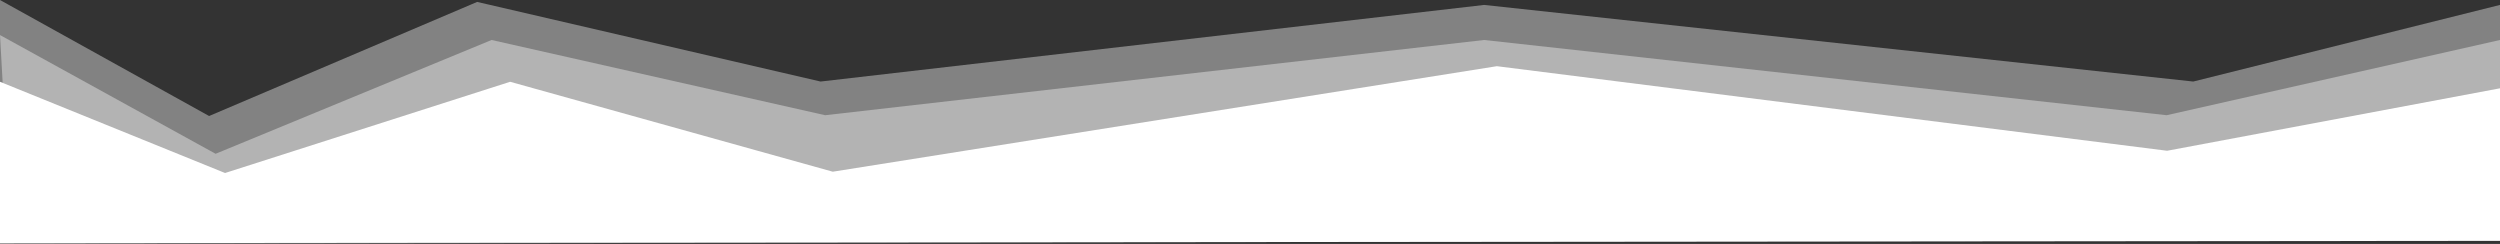
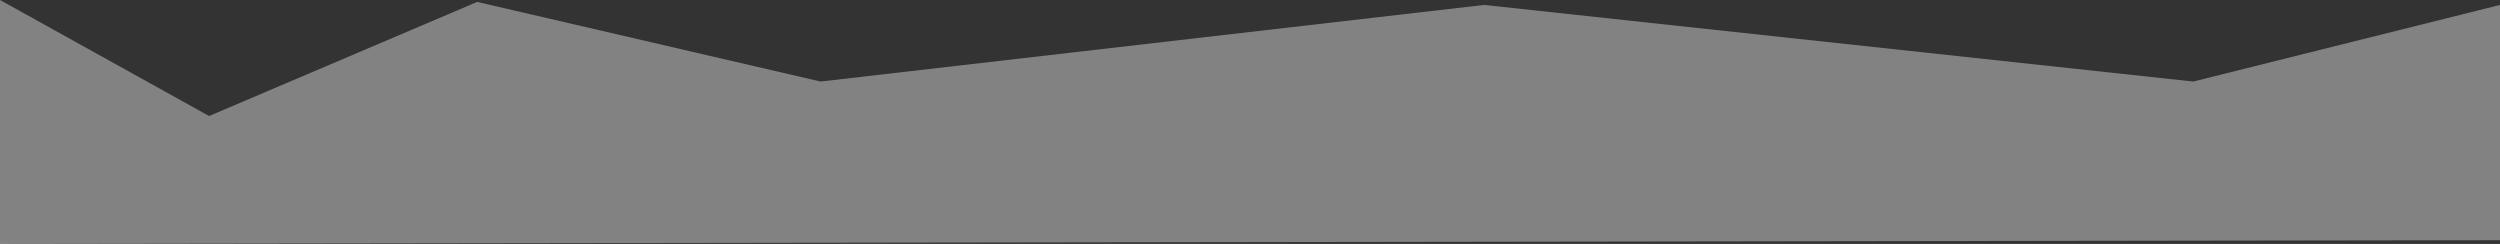
<svg xmlns="http://www.w3.org/2000/svg" id="Gruppe_5535" data-name="Gruppe 5535" width="1920" height="187.324" viewBox="0 0 1920 187.324" preserveAspectRatio="none">
  <rect x="0" y="0" width="1920" height="187.324" fill="#333333" stroke="none" />
  <path id="Pfad_27630" data-name="Pfad 27630" d="M-3259.608,1295.514l1920-2.847V1111.978l-235.594,58.835-544.59-58.835-509.621,58.835-263.736-61.152-205.867,87.626-160.59-89.1Z" transform="translate(3259.609 -1108.189)" fill="#fff" opacity="0.39" />
-   <path id="Pfad_27629" data-name="Pfad 27629" d="M-3250.881,1265.412h1911.272V1111.978l-256.046,57.776-524.137-57.776-506.113,57.776-256.18-57.776-211.948,87.4-165.574-91.187Z" transform="translate(3259.609 -1081.274)" fill="#fff" opacity="0.39" />
-   <path id="Pfad_27628" data-name="Pfad 27628" d="M-3259.608,1241.452l1920-1.787V1122.5l-255.655,47.973-514.748-64.95-510.029,81.033-247.791-69.06-218.93,70.059-172.847-70.059Z" transform="translate(3259.608 -1054.689)" fill="#fff" />
</svg>